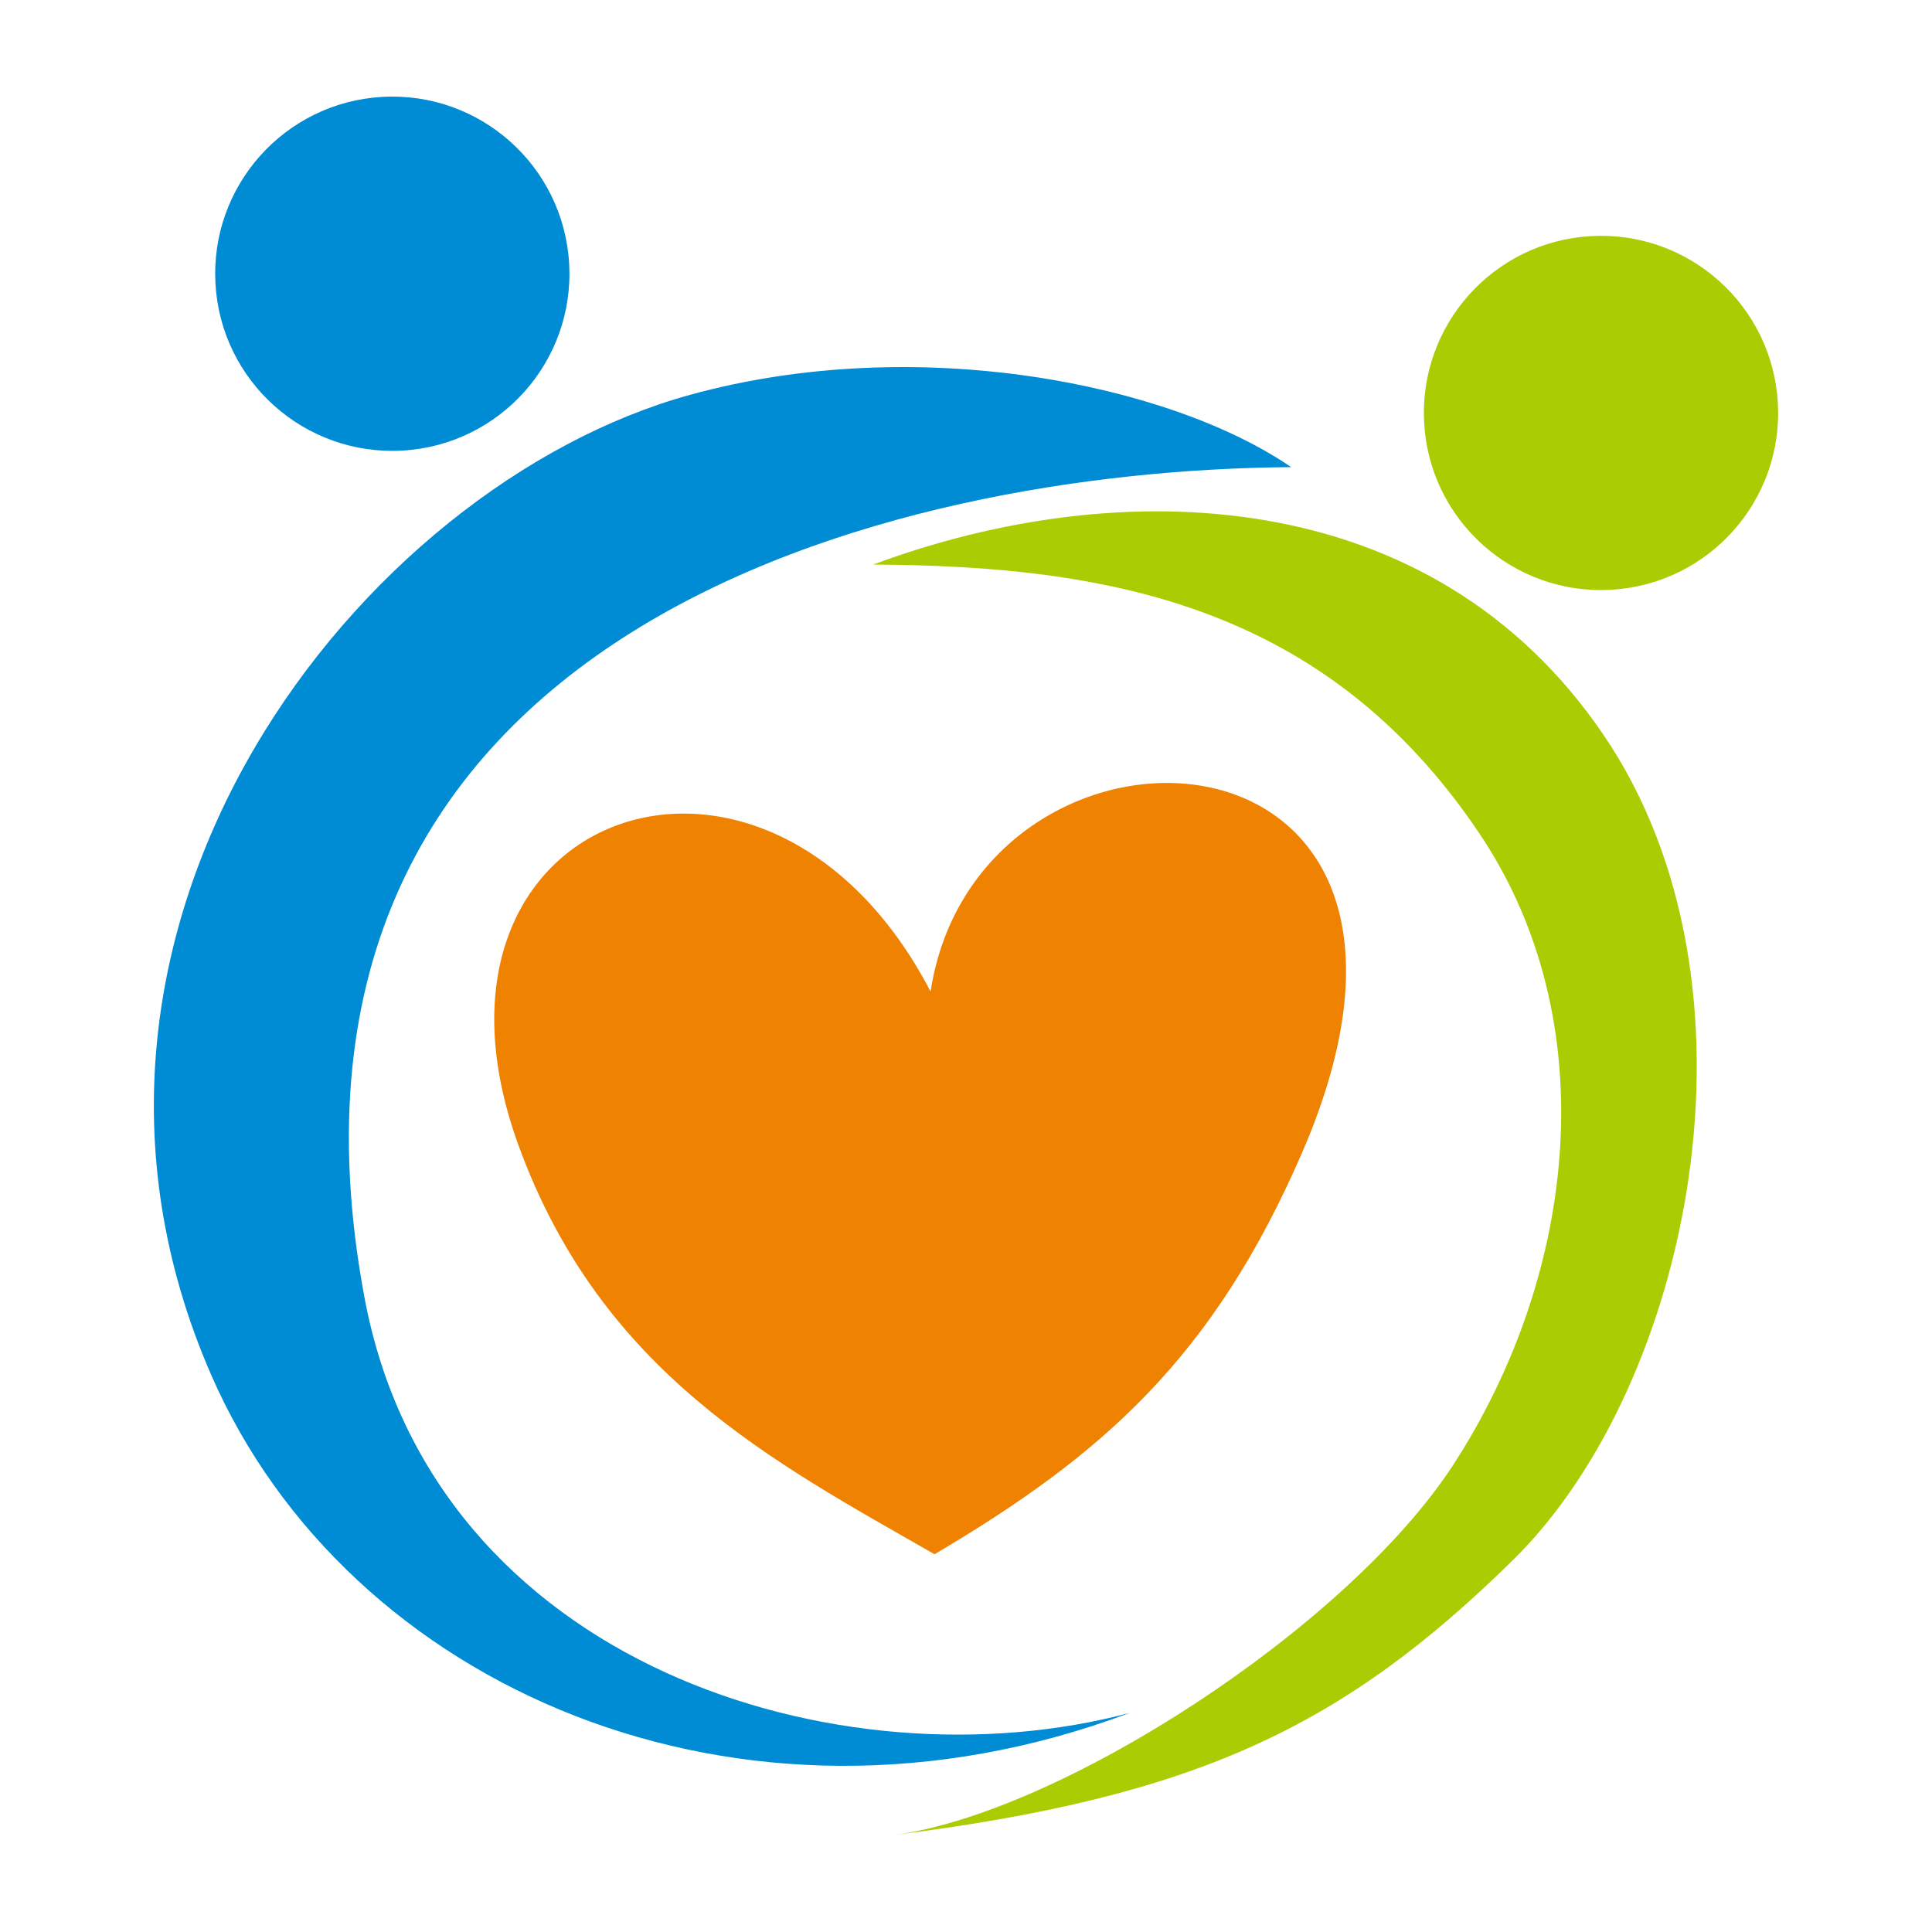
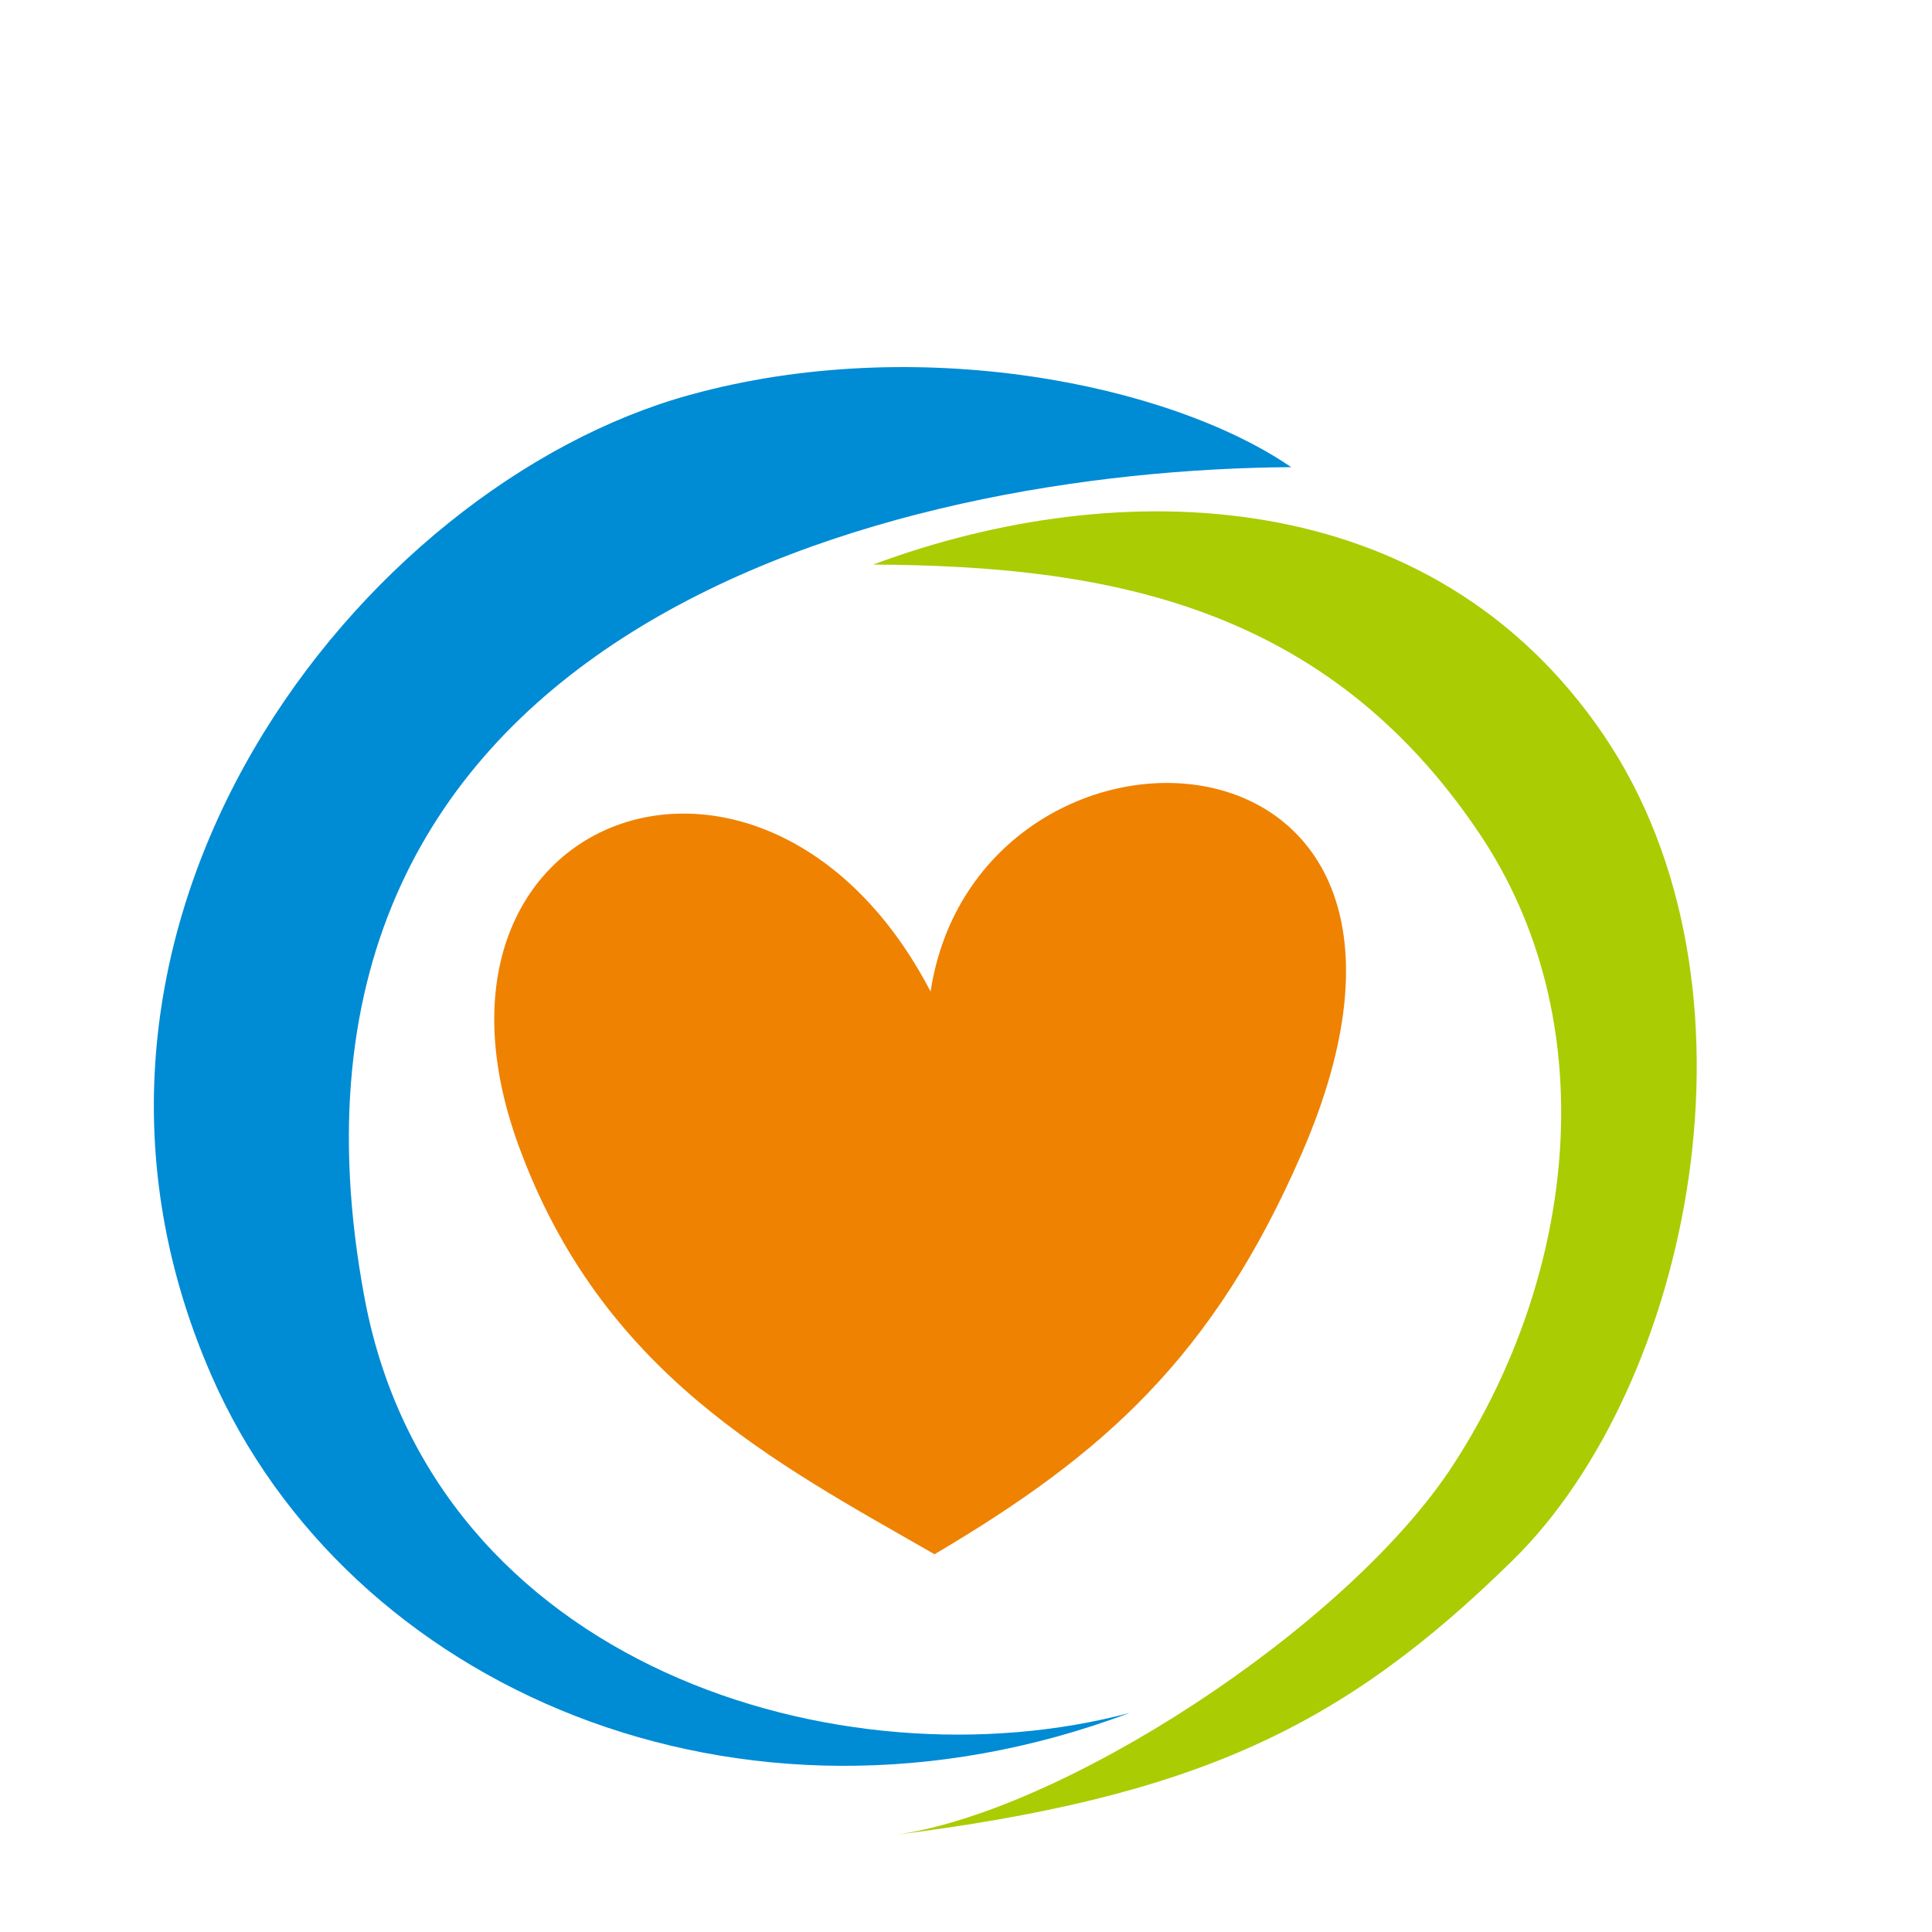
<svg xmlns="http://www.w3.org/2000/svg" version="1.1" id="レイヤー_1" preserveAspectRatio="none" x="0px" y="0px" width="100px" height="100px" viewBox="0 0 100 100" enable-background="new 0 0 100 100" xml:space="preserve">
  <g>
    <path fill-rule="evenodd" clip-rule="evenodd" fill="#EF8200" d="M48.371,80.447c-8.349-4.784-17.226-9.367-21.526-21.144   c-6.349-17.386,12.876-24.211,21.321-7.98c2.453-15.973,29.38-15.054,19.225,8.35C62.792,70.27,57.073,75.31,48.371,80.447   L48.371,80.447z" />
    <path fill-rule="evenodd" clip-rule="evenodd" fill="#008BD5" d="M66.831,24.18c-6.303-4.324-19.395-6.98-31.125-3.74   c-16.987,4.679-34.97,27.369-24.771,50.734C17.983,87.315,38.271,96.248,58.47,88.66c-14.877,3.962-36.052-2.403-39.607-21.511   C12.41,32.499,46.234,24.313,66.831,24.18L66.831,24.18z" />
-     <path fill-rule="evenodd" clip-rule="evenodd" fill="#AACC03" d="M82.347,12.221c-5.055,0.287-8.921,4.62-8.632,9.675   c0.285,5.055,4.62,8.92,9.675,8.631c5.055-0.287,8.92-4.619,8.631-9.673C91.732,15.798,87.401,11.933,82.347,12.221L82.347,12.221z   " />
-     <path fill-rule="evenodd" clip-rule="evenodd" fill="#008BD5" d="M19.784,5.015c-5.055,0.287-8.92,4.62-8.631,9.674   c0.286,5.055,4.62,8.92,9.675,8.633c5.055-0.289,8.92-4.62,8.631-9.675C29.17,8.592,24.839,4.728,19.784,5.015L19.784,5.015z" />
    <path fill-rule="evenodd" clip-rule="evenodd" fill="#AACC03" d="M45.194,29.222c12.711-4.736,28.896-4.303,37.807,8.819   c8.834,13.003,4.499,33.688-4.697,42.714C69.505,89.396,61.926,93.028,46.11,95c8.652-1.05,23.664-10.762,29.135-19.219   c6.399-9.886,7.85-22.97,1.308-32.671C68.589,31.279,57.269,29.284,45.194,29.222L45.194,29.222z" />
  </g>
</svg>